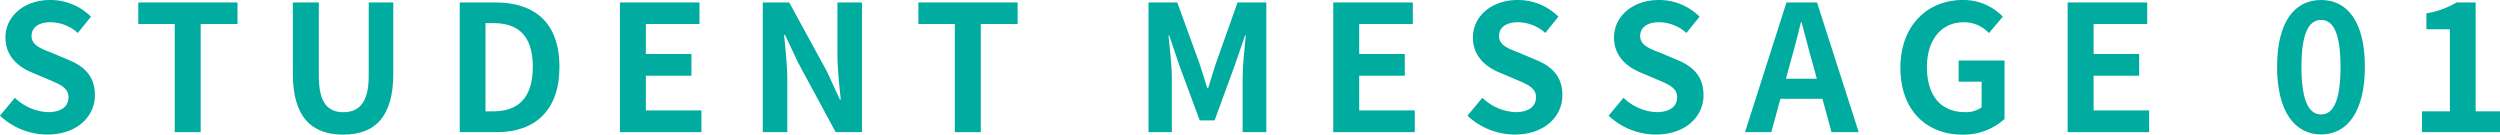
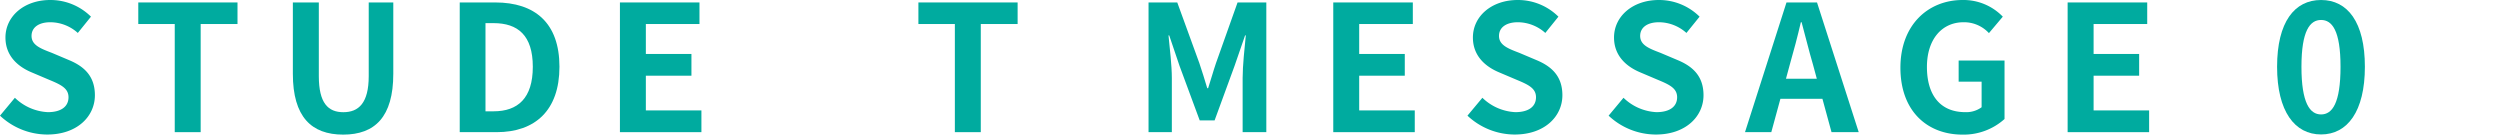
<svg xmlns="http://www.w3.org/2000/svg" viewBox="0 0 591.16 31.83" width="591.16" height="31.83">
  <g fill="#00ab9f">
    <path d="m0 27.35 3.52-4.23a12 12 0 0 0 7.79 3.4c3.19 0 4.89-1.36 4.89-3.52s-1.86-3-4.6-4.14l-4.1-1.74c-3.11-1.29-6.21-3.78-6.21-8.25 0-5 4.39-8.87 10.6-8.87a13.61 13.61 0 0 1 9.62 3.94l-3.11 3.85a9.78 9.78 0 0 0 -6.51-2.53c-2.69 0-4.43 1.2-4.43 3.24 0 2.19 2.2 3 4.81 4l4 1.69c3.73 1.54 6.17 3.9 6.17 8.33 0 5-4.18 9.29-11.27 9.29a16.34 16.34 0 0 1 -11.17-4.46z" />
    <path d="m41.32 5.68h-8.62v-5.1h23.46v5.1h-8.71v25.57h-6.13z" />
    <path d="m69.25 17.45v-16.87h6.14v17.42c0 6.38 2.19 8.53 5.8 8.53s6-2.15 6-8.53v-17.42h5.81v16.87c0 10.19-4.35 14.38-11.85 14.38s-11.9-4.19-11.9-14.38z" />
    <path d="m108.71.58h8.41c9.37 0 15.17 4.85 15.17 15.21s-5.8 15.46-14.84 15.46h-8.74zm8 25.74c5.72 0 9.28-3.07 9.28-10.53s-3.56-10.32-9.28-10.32h-1.91v20.85z" />
    <path d="m146.59.58h18.81v5.1h-12.68v7.08h10.78v5.14h-10.78v8.21h13.14v5.14h-19.27z" />
-     <path d="m180.37.58h6.25l8.92 16.33 3.06 6.63h.21c-.33-3.19-.79-7.25-.79-10.73v-12.23h5.8v30.67h-6.21l-8.87-16.41-3.11-6.59h-.21c.29 3.31.75 7.17.75 10.69v12.31h-5.8z" />
    <path d="m225.79 5.68h-8.62v-5.1h23.46v5.1h-8.71v25.57h-6.13z" />
    <path d="m271.59.58h6.79l5.22 14.34c.67 1.91 1.25 3.94 1.87 5.93h.21c.66-2 1.2-4 1.86-5.93l5.1-14.34h6.8v30.67h-5.6v-12.81c0-2.9.46-7.17.75-10.07h-.17l-2.49 7.21-4.72 12.89h-3.52l-4.77-12.89-2.44-7.21h-.17c.29 2.9.79 7.17.79 10.07v12.81h-5.51z" />
    <path d="m315.27.58h18.81v5.1h-12.68v7.08h10.78v5.14h-10.78v8.21h13.14v5.14h-19.27z" />
    <path d="m347 27.35 3.53-4.23a12 12 0 0 0 7.79 3.4c3.19 0 4.89-1.36 4.89-3.52s-1.87-3-4.6-4.14l-4.1-1.74c-3.11-1.29-6.22-3.78-6.22-8.25 0-5 4.39-8.87 10.61-8.87a13.59 13.59 0 0 1 9.61 3.94l-3.1 3.85a9.78 9.78 0 0 0 -6.51-2.53c-2.69 0-4.44 1.2-4.44 3.24 0 2.19 2.2 3 4.81 4l4 1.69c3.73 1.54 6.18 3.9 6.18 8.33 0 5-4.19 9.29-11.28 9.29a16.36 16.36 0 0 1 -11.17-4.46z" />
    <path d="m380.38 27.35 3.52-4.23a12 12 0 0 0 7.79 3.4c3.19 0 4.89-1.36 4.89-3.52s-1.86-3-4.6-4.14l-4.1-1.74c-3.11-1.29-6.22-3.78-6.22-8.25 0-5 4.4-8.87 10.61-8.87a13.61 13.61 0 0 1 9.62 3.94l-3.11 3.85a9.78 9.78 0 0 0 -6.51-2.53c-2.69 0-4.43 1.2-4.43 3.24 0 2.19 2.19 3 4.81 4l4 1.69c3.73 1.54 6.17 3.9 6.17 8.33 0 5-4.19 9.29-11.27 9.29a16.33 16.33 0 0 1 -11.17-4.46z" />
    <path d="m430.94 23.37h-9.94l-2.15 7.88h-6.22l9.81-30.67h7.22l9.86 30.67h-6.43zm-1.33-4.76-.91-3.36c-.95-3.19-1.78-6.71-2.69-10h-.17c-.78 3.36-1.7 6.84-2.61 10l-.91 3.36z" />
    <path d="m449.38 16c0-10.11 6.55-16 14.72-16a12.92 12.92 0 0 1 9.49 3.94l-3.28 3.89a8 8 0 0 0 -6-2.57c-5.09 0-8.66 4-8.66 10.57s3.07 10.69 9.08 10.69a6.15 6.15 0 0 0 3.85-1.16v-6.05h-5.43v-5h10.85v13.83a14.44 14.44 0 0 1 -9.94 3.69c-8.34 0-14.68-5.55-14.68-15.83z" />
    <path d="m488.92.58h18.82v5.1h-12.68v7.08h10.77v5.14h-10.77v8.21h13.13v5.14h-19.27z" />
    <path d="m538.45 15.79c0-10.61 4.14-15.79 10.4-15.79s10.36 5.22 10.36 15.79-4.14 16-10.36 16-10.4-5.43-10.4-16zm15 0c0-8.58-2-11.07-4.6-11.07s-4.64 2.49-4.64 11.07 2 11.27 4.64 11.27 4.6-2.65 4.6-11.27z" />
-     <path d="m572.72 26.32h6.59v-19.4h-5.55v-3.77a20 20 0 0 0 7.13-2.57h4.51v25.74h5.76v4.93h-18.44z" />
  </g>
</svg>